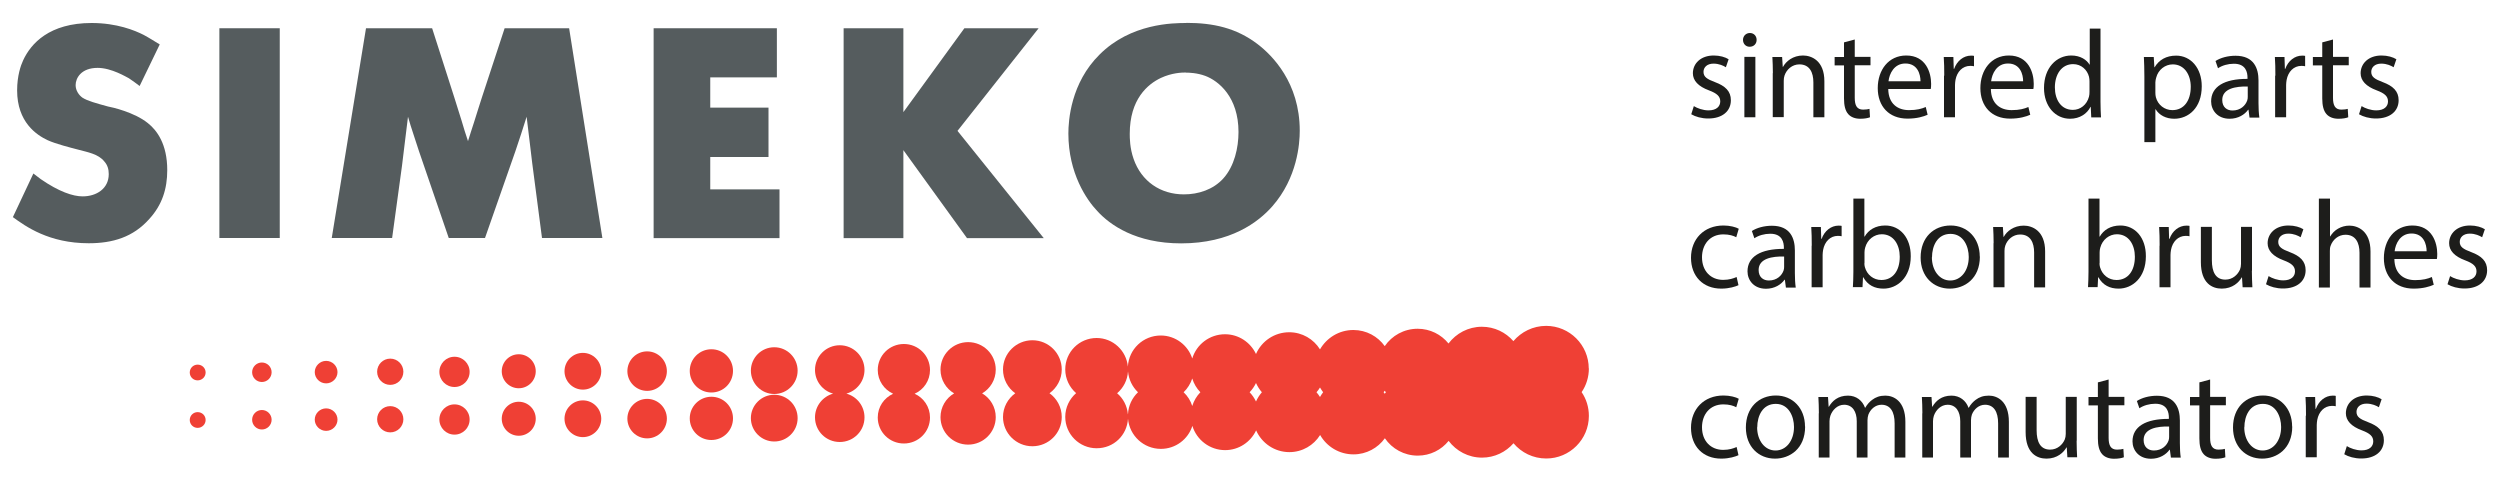
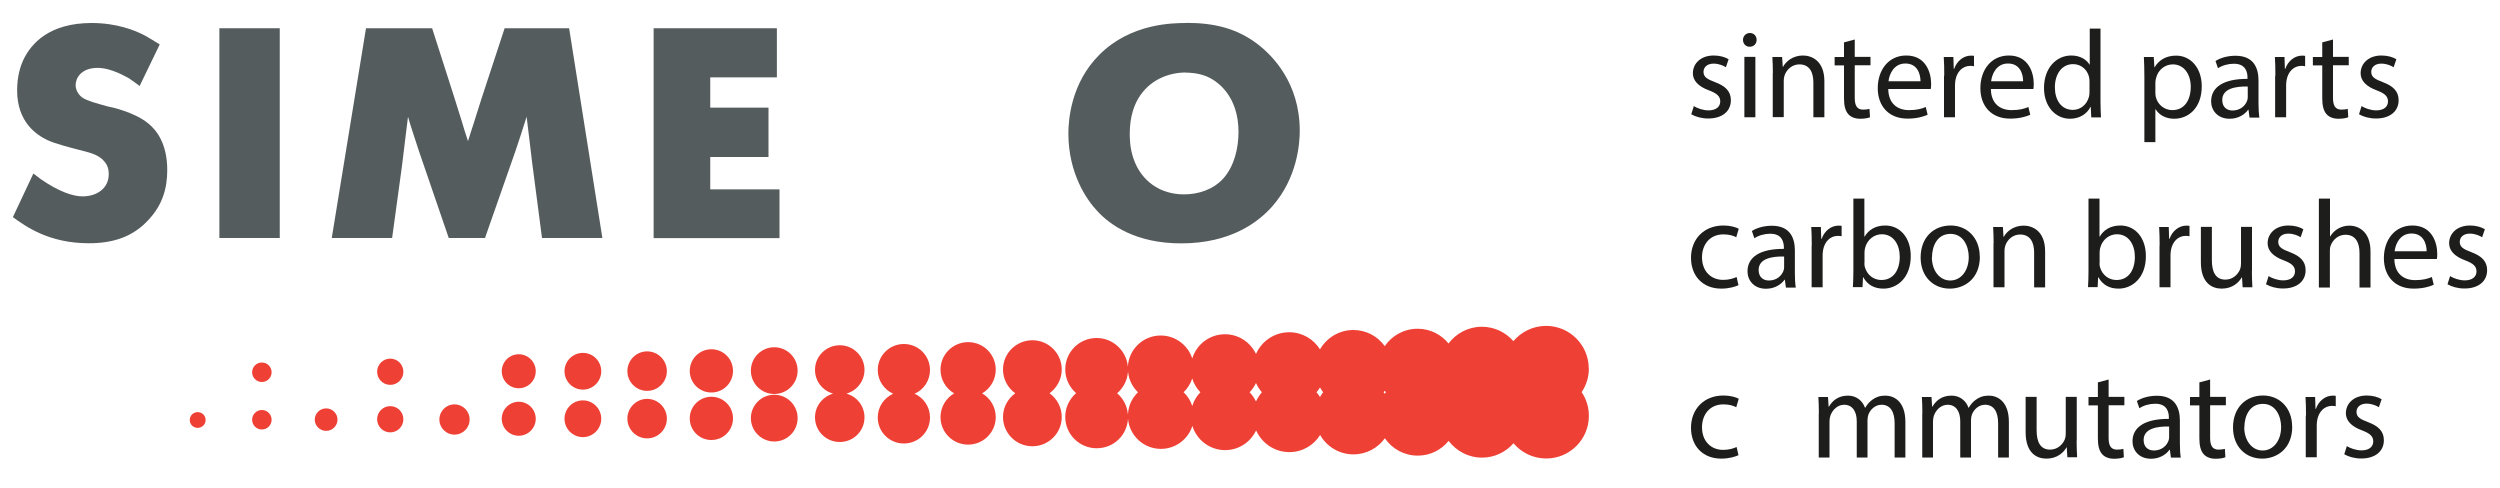
<svg xmlns="http://www.w3.org/2000/svg" viewBox="0 0 200 39">
  <defs>
    <style>.e,.f{fill-rule:evenodd;}.e,.g{fill:#555c5e;}.f{fill:#ef4035;}.h{fill:#1d1d1b;}</style>
  </defs>
  <g id="a" />
  <g id="b" />
  <g id="c">
    <g>
      <path class="e" d="M12.77,3.55c-.43-.26-.83-.52-1.28-.76-.71-.36-2.14-.95-4.16-.95C3.95,1.84,2.47,3.48,1.85,4.83c-.19,.4-.48,1.24-.48,2.4,0,2.54,1.55,3.57,2.45,3.99,.64,.29,1.81,.59,2.47,.76,.69,.19,1.57,.33,2.05,.93,.26,.29,.36,.62,.36,1.02,0,1.16-.98,1.78-2.09,1.78-.78,0-1.9-.38-3.35-1.38-.19-.14-.4-.31-.59-.45l-1.64,3.49c1.02,.74,2.88,2.09,6.07,2.09,1.9,0,3.55-.48,4.85-1.95,1.02-1.12,1.43-2.4,1.43-3.9,0-2.09-.83-3.19-1.55-3.76-1.09-.88-2.9-1.28-3.19-1.33-.95-.26-1.64-.45-2.02-.69-.31-.21-.57-.59-.57-1.02,0-.57,.45-1.38,1.76-1.38,1.12,0,2.31,.74,2.5,.83,.29,.19,.57,.4,.86,.62l1.62-3.35Z" />
      <rect class="g" x="17.55" y="2.26" width="4.83" height="16.78" />
      <path class="e" d="M29.28,2.26l-2.74,16.78h4.83l.79-5.78c.17-1.33,.31-2.61,.48-3.92,.26,.93,.59,1.83,.88,2.76l2.38,6.94h2.9l2.43-6.94c.31-.93,.62-1.85,.9-2.76,.14,1.24,.31,2.47,.45,3.73l.78,5.97h4.83l-2.66-16.78h-5.16l-1.81,5.51c-.21,.67-.43,1.33-.64,2.02-.17,.5-.31,.97-.48,1.5-.19-.55-.36-1.12-.52-1.66-.19-.62-.4-1.26-.59-1.88l-1.76-5.49h-5.28Z" />
      <polygon class="e" points="52.29 2.26 52.29 19.05 62.36 19.05 62.36 15.15 56.82 15.15 56.82 12.56 61.48 12.56 61.48 8.61 56.82 8.61 56.82 6.19 62.15 6.19 62.15 2.26 52.29 2.26" />
-       <polygon class="e" points="67.49 2.26 67.49 19.05 72.27 19.05 72.27 12.01 77.36 19.05 83.5 19.05 76.6 10.47 83.09 2.26 77.15 2.26 72.27 8.97 72.27 2.26 67.49 2.26" />
      <path class="e" d="M94.92,1.84c-1.07,0-4.45,.02-6.95,2.52-2.31,2.28-2.5,5.28-2.5,6.32,0,3.19,1.47,5.32,2.31,6.2,1.02,1.12,3.09,2.59,6.71,2.59,3.97,0,6.19-1.71,7.3-2.97,2-2.28,2.19-5.02,2.19-6.04,0-3.85-2.21-6.04-3.36-6.92-1.71-1.31-3.57-1.71-5.71-1.71Zm-.05,3.97c.26,0,.9,.02,1.55,.26,1.07,.4,2.66,1.69,2.66,4.49,0,1.26-.33,2.73-1.21,3.71-.81,.9-2,1.28-3.16,1.28-1.88,0-3.4-1.05-4.02-2.83-.31-.88-.31-1.69-.31-2.02,0-2.76,1.43-3.97,2.5-4.47,.86-.4,1.64-.43,2-.43Z" />
    </g>
  </g>
  <g id="d">
    <g>
      <path class="f" d="M127.1,29.48c0-1.88-1.53-3.41-3.41-3.41-1.05,0-1.99,.48-2.62,1.22-.61-.7-1.51-1.15-2.52-1.15-1.09,0-2.06,.53-2.67,1.34-.58-.72-1.47-1.18-2.47-1.18-1.09,0-2.06,.55-2.63,1.39-.56-.78-1.47-1.29-2.51-1.29-1.15,0-2.14,.63-2.67,1.55-.51-.82-1.42-1.37-2.46-1.37-1.19,0-2.21,.71-2.66,1.74-.44-.93-1.38-1.58-2.48-1.58-1.23,0-2.28,.81-2.62,1.94-.34-1.06-1.34-1.84-2.52-1.84-1.41,0-2.56,1.1-2.63,2.49-.12-1.28-1.19-2.29-2.5-2.29-1.39,0-2.51,1.12-2.51,2.51,0,.76,.34,1.44,.87,1.9-.53,.46-.87,1.14-.87,1.9,0,1.39,1.13,2.51,2.51,2.51s2.43-1.05,2.51-2.36c.12,1.35,1.25,2.41,2.63,2.41,1.18,0,2.18-.77,2.52-1.84,.34,1.12,1.39,1.94,2.62,1.94,1.1,0,2.04-.65,2.48-1.58,.45,1.02,1.47,1.74,2.66,1.74,1.04,0,1.95-.55,2.46-1.37,.53,.93,1.53,1.55,2.67,1.55,1.03,0,1.95-.51,2.51-1.29,.57,.84,1.54,1.39,2.63,1.39,1,0,1.89-.46,2.47-1.18,.61,.81,1.58,1.34,2.67,1.34,1.01,0,1.91-.45,2.52-1.15,.63,.75,1.57,1.22,2.62,1.22,1.88,0,3.41-1.53,3.41-3.41,0-.7-.21-1.36-.58-1.9,.37-.54,.58-1.2,.58-1.9Zm-16.41,1.9s.06-.08,.09-.12c.03,.04,.06,.08,.09,.12-.03,.04-.06,.08-.09,.12-.03-.04-.06-.08-.09-.12Zm-4.84,0c-.09,.12-.18,.25-.25,.38-.08-.13-.18-.26-.28-.38,.1-.12,.2-.24,.28-.38,.08,.13,.16,.26,.25,.38Zm-4.9,0c-.19,.22-.35,.47-.47,.74-.13-.27-.3-.52-.51-.74,.21-.22,.38-.47,.51-.74,.12,.27,.28,.52,.47,.74Zm-10.72,1.75c-.06-.67-.38-1.26-.86-1.67,.5-.43,.83-1.05,.87-1.75,.06,.66,.35,1.24,.8,1.67-.47,.45-.77,1.07-.8,1.75Zm4.46-1.75c.31-.3,.55-.68,.69-1.1,.13,.42,.35,.79,.65,1.1-.3,.31-.52,.68-.65,1.1-.13-.42-.37-.8-.69-1.1Z" />
      <path class="f" d="M84.94,29.56c0-1.29-1.05-2.34-2.35-2.34s-2.35,1.05-2.35,2.34c0,.78,.39,1.48,.98,1.9-.59,.43-.98,1.12-.98,1.9,0,1.29,1.05,2.34,2.35,2.34s2.35-1.05,2.35-2.34c0-.78-.39-1.48-.98-1.9,.59-.43,.98-1.12,.98-1.9Z" />
      <path class="f" d="M79.66,29.57c0-1.22-.99-2.2-2.21-2.2s-2.21,.99-2.21,2.2c0,.81,.44,1.52,1.09,1.9-.65,.38-1.09,1.09-1.09,1.9,0,1.22,.99,2.2,2.21,2.2s2.21-.99,2.21-2.2c0-.81-.44-1.52-1.09-1.9,.65-.38,1.09-1.09,1.09-1.9Z" />
      <path class="f" d="M74.4,29.6c0-1.15-.93-2.08-2.09-2.08s-2.09,.93-2.09,2.08c0,.85,.51,1.57,1.23,1.9-.73,.33-1.23,1.05-1.23,1.9,0,1.15,.93,2.08,2.09,2.08s2.09-.93,2.09-2.08c0-.85-.51-1.58-1.23-1.9,.73-.33,1.23-1.05,1.23-1.9Z" />
      <path class="f" d="M69.16,29.59c0-1.09-.89-1.97-1.98-1.97s-1.98,.88-1.98,1.97c0,.91,.61,1.67,1.45,1.9-.83,.23-1.45,.99-1.45,1.9,0,1.09,.88,1.97,1.98,1.97s1.98-.88,1.98-1.97c0-.91-.61-1.67-1.45-1.9,.83-.23,1.45-.99,1.45-1.9Z" />
      <path class="f" d="M61.94,27.78c-1.03,0-1.87,.84-1.87,1.87s.84,1.87,1.87,1.87,1.87-.84,1.87-1.87-.84-1.87-1.87-1.87Z" />
      <path class="f" d="M56.91,27.94c-.95,0-1.73,.77-1.73,1.73s.77,1.73,1.73,1.73,1.73-.77,1.73-1.73-.77-1.73-1.73-1.73Z" />
      <path class="f" d="M51.77,28.11c-.87,0-1.58,.71-1.58,1.58s.71,1.58,1.58,1.58,1.58-.71,1.58-1.58-.71-1.58-1.58-1.58Z" />
      <path class="f" d="M46.63,28.23c-.81,0-1.47,.66-1.47,1.47s.66,1.47,1.47,1.47,1.47-.66,1.47-1.47-.66-1.47-1.47-1.47Z" />
      <path class="f" d="M41.5,28.34c-.75,0-1.36,.61-1.36,1.36s.61,1.36,1.36,1.36,1.36-.61,1.36-1.36-.61-1.36-1.36-1.36Z" />
-       <path class="f" d="M36.36,28.54c-.67,0-1.21,.54-1.21,1.21s.54,1.21,1.21,1.21,1.21-.54,1.21-1.21-.54-1.21-1.21-1.21Z" />
      <path class="f" d="M31.22,28.69c-.58,0-1.05,.47-1.05,1.05s.47,1.05,1.05,1.05,1.05-.47,1.05-1.05-.47-1.05-1.05-1.05Z" />
-       <path class="f" d="M26.09,28.87c-.5,0-.91,.41-.91,.9s.41,.9,.91,.9,.91-.41,.91-.9-.41-.9-.91-.9Z" />
      <path class="f" d="M20.95,29c-.43,0-.78,.35-.78,.78s.35,.78,.78,.78,.78-.35,.78-.78-.35-.78-.78-.78Z" />
-       <path class="f" d="M15.81,29.17c-.35,0-.63,.28-.63,.63s.28,.63,.63,.63,.64-.28,.64-.63-.28-.63-.64-.63Z" />
      <path class="f" d="M61.94,31.58c-1.03,0-1.87,.84-1.87,1.87s.84,1.87,1.87,1.87,1.87-.83,1.87-1.87-.84-1.87-1.87-1.87Z" />
      <path class="f" d="M56.91,31.74c-.95,0-1.73,.77-1.73,1.73s.77,1.73,1.73,1.73,1.73-.77,1.73-1.73-.77-1.73-1.73-1.73Z" />
      <path class="f" d="M51.77,31.91c-.87,0-1.58,.71-1.58,1.58s.71,1.58,1.58,1.58,1.58-.71,1.58-1.58-.71-1.58-1.58-1.58Z" />
      <path class="f" d="M46.63,32.03c-.81,0-1.47,.66-1.47,1.47s.66,1.47,1.47,1.47,1.47-.66,1.47-1.47-.66-1.47-1.47-1.47Z" />
      <path class="f" d="M41.5,32.14c-.75,0-1.36,.61-1.36,1.36s.61,1.36,1.36,1.36,1.36-.61,1.36-1.36-.61-1.36-1.36-1.36Z" />
      <path class="f" d="M36.36,32.35c-.67,0-1.21,.54-1.21,1.21s.54,1.21,1.21,1.21,1.21-.54,1.21-1.21-.54-1.21-1.21-1.21Z" />
      <path class="f" d="M31.22,32.49c-.58,0-1.05,.47-1.05,1.05s.47,1.05,1.05,1.05,1.05-.47,1.05-1.05-.47-1.05-1.05-1.05Z" />
      <path class="f" d="M26.09,32.67c-.5,0-.91,.41-.91,.9s.41,.9,.91,.9,.91-.41,.91-.9-.41-.9-.91-.9Z" />
      <path class="f" d="M20.95,32.8c-.43,0-.78,.35-.78,.78s.35,.78,.78,.78,.78-.35,.78-.78-.35-.78-.78-.78Z" />
      <path class="f" d="M15.81,32.97c-.35,0-.63,.28-.63,.63s.28,.63,.63,.63,.64-.28,.64-.63-.28-.63-.64-.63Z" />
    </g>
    <g>
      <path class="h" d="M135.51,8.49c.27,.17,.73,.34,1.17,.34,.64,0,.94-.32,.94-.72s-.26-.64-.9-.88c-.87-.32-1.29-.79-1.29-1.37,0-.78,.63-1.42,1.67-1.42,.49,0,.92,.13,1.19,.3l-.22,.64c-.19-.12-.54-.29-.99-.29-.52,0-.8,.3-.8,.66,0,.4,.28,.58,.92,.82,.83,.31,1.27,.73,1.27,1.45,0,.86-.67,1.46-1.81,1.46-.53,0-1.02-.14-1.36-.34l.21-.66Z" />
      <path class="h" d="M140.53,3.19c0,.3-.21,.55-.56,.55-.32,0-.53-.25-.53-.55,0-.3,.23-.55,.55-.55s.54,.24,.54,.55Zm-.98,6.2V4.55h.88v4.83h-.88Z" />
      <path class="h" d="M141.83,5.86c0-.5-.02-.9-.04-1.3h.78l.05,.79h.02c.24-.45,.8-.91,1.6-.91,.67,0,1.71,.4,1.71,2.06v2.88h-.88v-2.79c0-.78-.29-1.44-1.12-1.44-.58,0-1.03,.41-1.19,.9-.04,.11-.06,.26-.06,.41v2.91h-.88v-3.53Z" />
      <path class="h" d="M148.38,3.16v1.39h1.26v.67h-1.26v2.61c0,.6,.17,.94,.67,.94,.23,0,.39-.03,.51-.06l.04,.67c-.17,.07-.44,.12-.79,.12-.4,0-.74-.13-.95-.37-.24-.27-.34-.69-.34-1.26v-2.64h-.75v-.67h.75v-1.17l.86-.23Z" />
      <path class="h" d="M151.06,7.13c.02,1.19,.77,1.68,1.66,1.68,.63,0,1.02-.11,1.34-.25l.15,.62c-.31,.14-.85,.31-1.61,.31-1.49,0-2.38-.99-2.38-2.44s.86-2.61,2.28-2.61c1.58,0,1.99,1.38,1.99,2.27,0,.18-.01,.32-.03,.41h-3.39Zm2.58-.63c0-.55-.23-1.42-1.21-1.42-.9,0-1.28,.81-1.35,1.42h2.57Z" />
      <path class="h" d="M155.54,6.06c0-.57-.01-1.06-.04-1.5h.77l.03,.95h.03c.23-.65,.76-1.06,1.35-1.06,.1,0,.16,0,.24,.02v.83c-.09-.02-.18-.03-.3-.03-.62,0-1.06,.47-1.18,1.12-.02,.12-.04,.27-.04,.41v2.58h-.88v-3.33Z" />
      <path class="h" d="M159.27,7.13c.02,1.19,.77,1.68,1.66,1.68,.63,0,1.02-.11,1.34-.25l.15,.62c-.31,.14-.85,.31-1.61,.31-1.49,0-2.38-.99-2.38-2.44s.86-2.61,2.28-2.61c1.58,0,1.99,1.38,1.99,2.27,0,.18-.01,.32-.03,.41h-3.39Zm2.58-.63c0-.55-.23-1.42-1.21-1.42-.9,0-1.28,.81-1.35,1.42h2.57Z" />
      <path class="h" d="M168.04,2.29v5.85c0,.43,.02,.91,.04,1.25h-.78l-.04-.84h-.02c-.27,.54-.85,.95-1.64,.95-1.17,0-2.08-.99-2.08-2.46,0-1.62,1-2.6,2.18-2.6,.74,0,1.24,.35,1.46,.73h.02V2.29h.88Zm-.88,4.23c0-.11-.01-.26-.04-.38-.14-.55-.61-1.01-1.27-1.01-.91,0-1.46,.8-1.46,1.86,0,.98,.49,1.8,1.44,1.8,.59,0,1.12-.4,1.29-1.06,.03-.12,.04-.24,.04-.38v-.84Z" />
      <path class="h" d="M171.55,6.13c0-.62-.02-1.12-.04-1.57h.79l.05,.82h.02c.35-.59,.93-.93,1.72-.93,1.17,0,2.05,.99,2.05,2.45,0,1.74-1.07,2.6-2.2,2.6-.65,0-1.2-.28-1.49-.76h-.02v2.63h-.88V6.13Zm.88,1.29c0,.12,.01,.24,.04,.36,.16,.61,.69,1.03,1.32,1.03,.93,0,1.47-.76,1.47-1.87,0-.96-.51-1.79-1.44-1.79-.6,0-1.17,.42-1.33,1.08-.03,.11-.06,.24-.06,.36v.84Z" />
      <path class="h" d="M179.96,9.39l-.08-.61h-.03c-.27,.38-.79,.72-1.48,.72-.98,0-1.48-.69-1.48-1.39,0-1.17,1.04-1.81,2.91-1.8v-.1c0-.39-.11-1.12-1.1-1.11-.45,0-.92,.13-1.26,.36l-.2-.58c.4-.26,.99-.42,1.6-.42,1.48,0,1.84,1.01,1.84,1.98v1.81c0,.41,.02,.82,.07,1.16h-.79Zm-.14-2.47c-.95-.02-2.04,.15-2.04,1.08,0,.58,.38,.84,.82,.84,.64,0,1.04-.4,1.18-.81,.03-.09,.04-.19,.04-.28v-.84Z" />
      <path class="h" d="M182.03,6.06c0-.57-.01-1.06-.04-1.5h.77l.03,.95h.03c.23-.65,.76-1.06,1.35-1.06,.1,0,.16,0,.24,.02v.83c-.09-.02-.18-.03-.3-.03-.62,0-1.06,.47-1.18,1.12-.02,.12-.04,.27-.04,.41v2.58h-.88v-3.33Z" />
      <path class="h" d="M186.64,3.16v1.39h1.26v.67h-1.26v2.61c0,.6,.17,.94,.67,.94,.23,0,.39-.03,.51-.06l.04,.67c-.17,.07-.44,.12-.79,.12-.4,0-.74-.13-.95-.37-.24-.27-.34-.69-.34-1.26v-2.64h-.75v-.67h.75v-1.17l.86-.23Z" />
      <path class="h" d="M188.93,8.49c.27,.17,.73,.34,1.17,.34,.64,0,.94-.32,.94-.72s-.26-.64-.9-.88c-.87-.32-1.29-.79-1.29-1.37,0-.78,.63-1.42,1.67-1.42,.49,0,.92,.13,1.19,.3l-.22,.64c-.19-.12-.54-.29-.99-.29-.52,0-.8,.3-.8,.66,0,.4,.28,.58,.92,.82,.83,.31,1.27,.73,1.27,1.45,0,.86-.67,1.46-1.81,1.46-.53,0-1.02-.14-1.36-.34l.21-.66Z" />
      <path class="h" d="M139.09,22.81c-.23,.11-.74,.28-1.39,.28-1.46,0-2.42-.99-2.42-2.47s1.02-2.58,2.6-2.58c.52,0,.99,.13,1.22,.26l-.2,.68c-.22-.12-.55-.23-1.03-.23-1.1,0-1.71,.83-1.71,1.83,0,1.12,.72,1.81,1.69,1.81,.49,0,.83-.12,1.08-.23l.15,.66Z" />
      <path class="h" d="M142.87,22.99l-.08-.61h-.03c-.27,.38-.79,.72-1.48,.72-.98,0-1.48-.69-1.48-1.39,0-1.17,1.04-1.81,2.91-1.8v-.1c0-.39-.11-1.12-1.1-1.11-.45,0-.92,.13-1.26,.36l-.2-.58c.4-.26,.99-.42,1.6-.42,1.48,0,1.84,1.01,1.84,1.98v1.81c0,.41,.02,.82,.07,1.16h-.79Zm-.14-2.47c-.95-.02-2.04,.15-2.04,1.08,0,.58,.38,.84,.82,.84,.64,0,1.04-.4,1.18-.81,.03-.09,.04-.19,.04-.28v-.84Z" />
      <path class="h" d="M144.94,19.66c0-.57-.01-1.06-.04-1.5h.77l.03,.95h.03c.23-.65,.76-1.06,1.35-1.06,.1,0,.16,0,.25,.02v.83c-.09-.02-.18-.03-.3-.03-.62,0-1.06,.47-1.18,1.12-.02,.12-.04,.27-.04,.41v2.58h-.88v-3.33Z" />
      <path class="h" d="M148.23,22.99c.02-.33,.04-.82,.04-1.25v-5.85h.88v3.04h.02c.31-.54,.87-.89,1.65-.89,1.2,0,2.05,1,2.04,2.46,0,1.73-1.1,2.59-2.18,2.59-.7,0-1.26-.27-1.62-.91h-.02l-.04,.79h-.76Zm.92-1.94c0,.11,.01,.22,.04,.32,.17,.61,.68,1.03,1.32,1.03,.93,0,1.47-.75,1.47-1.86,0-.97-.5-1.8-1.44-1.8-.6,0-1.16,.42-1.33,1.08-.03,.11-.05,.23-.05,.37v.87Z" />
      <path class="h" d="M158.39,20.52c0,1.79-1.24,2.57-2.41,2.57-1.31,0-2.33-.96-2.33-2.49,0-1.62,1.06-2.56,2.4-2.56s2.33,1.01,2.33,2.48Zm-3.84,.06c0,1.06,.61,1.86,1.47,1.86s1.48-.79,1.48-1.88c0-.82-.41-1.85-1.46-1.85s-1.48,.96-1.48,1.88Z" />
      <path class="h" d="M159.49,19.46c0-.5-.02-.9-.04-1.3h.78l.05,.79h.02c.24-.45,.8-.9,1.6-.9,.67,0,1.71,.4,1.71,2.06v2.88h-.88v-2.79c0-.78-.29-1.44-1.12-1.44-.58,0-1.03,.41-1.19,.9-.04,.11-.06,.26-.06,.41v2.91h-.88v-3.53Z" />
      <path class="h" d="M167.04,22.99c.02-.33,.04-.82,.04-1.25v-5.85h.88v3.04h.02c.31-.54,.87-.89,1.65-.89,1.2,0,2.05,1,2.04,2.46,0,1.73-1.1,2.59-2.18,2.59-.7,0-1.26-.27-1.62-.91h-.02l-.04,.79h-.76Zm.92-1.94c0,.11,.01,.22,.04,.32,.17,.61,.68,1.03,1.32,1.03,.93,0,1.47-.75,1.47-1.86,0-.97-.5-1.8-1.44-1.8-.6,0-1.16,.42-1.33,1.08-.03,.11-.05,.23-.05,.37v.87Z" />
      <path class="h" d="M172.77,19.66c0-.57-.01-1.06-.04-1.5h.77l.03,.95h.03c.23-.65,.76-1.06,1.35-1.06,.1,0,.16,0,.25,.02v.83c-.09-.02-.18-.03-.3-.03-.62,0-1.06,.47-1.18,1.12-.02,.12-.04,.27-.04,.41v2.58h-.88v-3.33Z" />
      <path class="h" d="M180.15,21.66c0,.51,.02,.94,.04,1.32h-.78l-.05-.79h-.02c-.22,.39-.73,.9-1.6,.9-.76,0-1.67-.42-1.67-2.12v-2.82h.88v2.67c0,.92,.29,1.55,1.08,1.55,.59,0,1-.41,1.17-.81,.05-.13,.08-.28,.08-.45v-2.96h.88v3.51Z" />
      <path class="h" d="M181.49,22.09c.27,.17,.73,.34,1.17,.34,.64,0,.94-.32,.94-.72s-.26-.64-.9-.88c-.87-.32-1.29-.79-1.29-1.37,0-.78,.63-1.42,1.67-1.42,.49,0,.92,.13,1.19,.3l-.22,.64c-.19-.12-.54-.29-.99-.29-.52,0-.8,.3-.8,.66,0,.4,.28,.58,.92,.82,.83,.31,1.27,.73,1.27,1.45,0,.86-.67,1.46-1.81,1.46-.53,0-1.02-.14-1.36-.34l.21-.66Z" />
      <path class="h" d="M185.52,15.89h.88v3.02h.02c.15-.25,.36-.47,.63-.62,.26-.15,.57-.24,.9-.24,.65,0,1.69,.4,1.69,2.07v2.88h-.88v-2.78c0-.78-.3-1.44-1.12-1.44-.58,0-1.02,.4-1.19,.88-.05,.12-.06,.26-.06,.42v2.92h-.88v-7.1Z" />
      <path class="h" d="M191.55,20.73c.02,1.19,.77,1.68,1.66,1.68,.63,0,1.02-.11,1.34-.25l.15,.62c-.31,.14-.85,.31-1.61,.31-1.49,0-2.38-.99-2.38-2.44s.86-2.61,2.28-2.61c1.58,0,1.99,1.38,1.99,2.27,0,.18-.01,.32-.03,.41h-3.39Zm2.58-.63c0-.55-.23-1.42-1.21-1.42-.9,0-1.28,.81-1.35,1.42h2.57Z" />
      <path class="h" d="M196.01,22.09c.27,.17,.73,.34,1.17,.34,.64,0,.94-.32,.94-.72s-.26-.64-.9-.88c-.87-.32-1.29-.79-1.29-1.37,0-.78,.63-1.42,1.67-1.42,.49,0,.92,.13,1.19,.3l-.22,.64c-.19-.12-.54-.29-.99-.29-.52,0-.8,.3-.8,.66,0,.4,.28,.58,.92,.82,.83,.31,1.27,.73,1.27,1.45,0,.86-.67,1.46-1.81,1.46-.53,0-1.02-.14-1.36-.34l.21-.66Z" />
      <path class="h" d="M139.09,36.41c-.23,.11-.74,.28-1.39,.28-1.46,0-2.42-.99-2.42-2.47s1.02-2.58,2.6-2.58c.52,0,.99,.13,1.22,.26l-.2,.68c-.22-.12-.55-.23-1.03-.23-1.1,0-1.71,.83-1.71,1.83,0,1.12,.72,1.81,1.69,1.81,.49,0,.83-.12,1.08-.23l.15,.66Z" />
-       <path class="h" d="M144.41,34.12c0,1.79-1.24,2.57-2.41,2.57-1.31,0-2.33-.96-2.33-2.49,0-1.62,1.06-2.56,2.4-2.56s2.33,1.01,2.33,2.48Zm-3.84,.06c0,1.06,.61,1.86,1.47,1.86s1.48-.79,1.48-1.88c0-.82-.41-1.85-1.46-1.85s-1.48,.96-1.48,1.88Z" />
      <path class="h" d="M145.51,33.06c0-.5-.02-.9-.04-1.3h.77l.05,.78h.02c.27-.46,.72-.89,1.53-.89,.66,0,1.16,.4,1.36,.97h.02c.15-.27,.35-.48,.55-.63,.29-.22,.61-.34,1.06-.34,.65,0,1.6,.42,1.6,2.1v2.85h-.86v-2.73c0-.94-.35-1.49-1.05-1.49-.5,0-.89,.37-1.05,.79-.04,.13-.07,.28-.07,.44v2.99h-.86v-2.9c0-.77-.34-1.32-1.01-1.32-.55,0-.95,.44-1.1,.88-.04,.13-.07,.28-.07,.43v2.91h-.86v-3.53Z" />
      <path class="h" d="M153.79,33.06c0-.5-.02-.9-.04-1.3h.77l.05,.78h.02c.27-.46,.72-.89,1.53-.89,.66,0,1.16,.4,1.36,.97h.02c.15-.27,.35-.48,.55-.63,.29-.22,.61-.34,1.06-.34,.65,0,1.6,.42,1.6,2.1v2.85h-.86v-2.73c0-.94-.35-1.49-1.05-1.49-.5,0-.89,.37-1.05,.79-.04,.13-.07,.28-.07,.44v2.99h-.86v-2.9c0-.77-.34-1.32-1.01-1.32-.55,0-.95,.44-1.1,.88-.04,.13-.07,.28-.07,.43v2.91h-.86v-3.53Z" />
      <path class="h" d="M166.13,35.26c0,.51,.02,.94,.04,1.32h-.78l-.05-.79h-.02c-.22,.39-.73,.9-1.6,.9-.76,0-1.67-.42-1.67-2.12v-2.82h.88v2.67c0,.92,.29,1.55,1.08,1.55,.59,0,1-.41,1.17-.81,.05-.13,.08-.28,.08-.45v-2.96h.88v3.51Z" />
      <path class="h" d="M168.69,30.36v1.39h1.26v.67h-1.26v2.61c0,.6,.17,.94,.67,.94,.23,0,.39-.03,.51-.06l.04,.67c-.17,.07-.44,.12-.79,.12-.4,0-.74-.13-.95-.37-.24-.27-.34-.69-.34-1.26v-2.64h-.75v-.67h.75v-1.17l.86-.23Z" />
      <path class="h" d="M173.67,36.59l-.08-.61h-.03c-.27,.38-.79,.72-1.48,.72-.98,0-1.48-.69-1.48-1.39,0-1.17,1.04-1.81,2.91-1.8v-.1c0-.39-.11-1.12-1.1-1.11-.45,0-.92,.13-1.26,.36l-.2-.58c.4-.26,.99-.42,1.6-.42,1.48,0,1.84,1.01,1.84,1.98v1.81c0,.41,.02,.82,.07,1.16h-.79Zm-.14-2.47c-.95-.02-2.04,.15-2.04,1.08,0,.58,.38,.84,.82,.84,.64,0,1.04-.4,1.18-.81,.03-.09,.04-.19,.04-.28v-.84Z" />
      <path class="h" d="M176.81,30.36v1.39h1.26v.67h-1.26v2.61c0,.6,.17,.94,.67,.94,.23,0,.39-.03,.51-.06l.04,.67c-.17,.07-.44,.12-.79,.12-.4,0-.74-.13-.95-.37-.24-.27-.34-.69-.34-1.26v-2.64h-.75v-.67h.75v-1.17l.86-.23Z" />
      <path class="h" d="M183.38,34.12c0,1.79-1.24,2.57-2.41,2.57-1.31,0-2.33-.96-2.33-2.49,0-1.62,1.06-2.56,2.4-2.56s2.33,1.01,2.33,2.48Zm-3.84,.06c0,1.06,.61,1.86,1.47,1.86s1.48-.79,1.48-1.88c0-.82-.41-1.85-1.46-1.85s-1.48,.96-1.48,1.88Z" />
      <path class="h" d="M184.48,33.26c0-.57-.01-1.06-.04-1.5h.77l.03,.95h.03c.23-.65,.76-1.06,1.35-1.06,.1,0,.16,0,.24,.02v.83c-.09-.02-.18-.03-.3-.03-.62,0-1.06,.47-1.18,1.12-.02,.12-.04,.27-.04,.41v2.58h-.88v-3.33Z" />
      <path class="h" d="M187.75,35.69c.27,.17,.73,.34,1.17,.34,.64,0,.94-.32,.94-.72s-.26-.64-.9-.88c-.87-.32-1.29-.79-1.29-1.37,0-.78,.63-1.42,1.67-1.42,.49,0,.92,.13,1.19,.3l-.22,.64c-.19-.12-.54-.29-.99-.29-.52,0-.8,.3-.8,.66,0,.4,.28,.58,.92,.82,.83,.31,1.27,.73,1.27,1.45,0,.86-.67,1.46-1.81,1.46-.53,0-1.02-.14-1.36-.34l.21-.66Z" />
    </g>
  </g>
</svg>